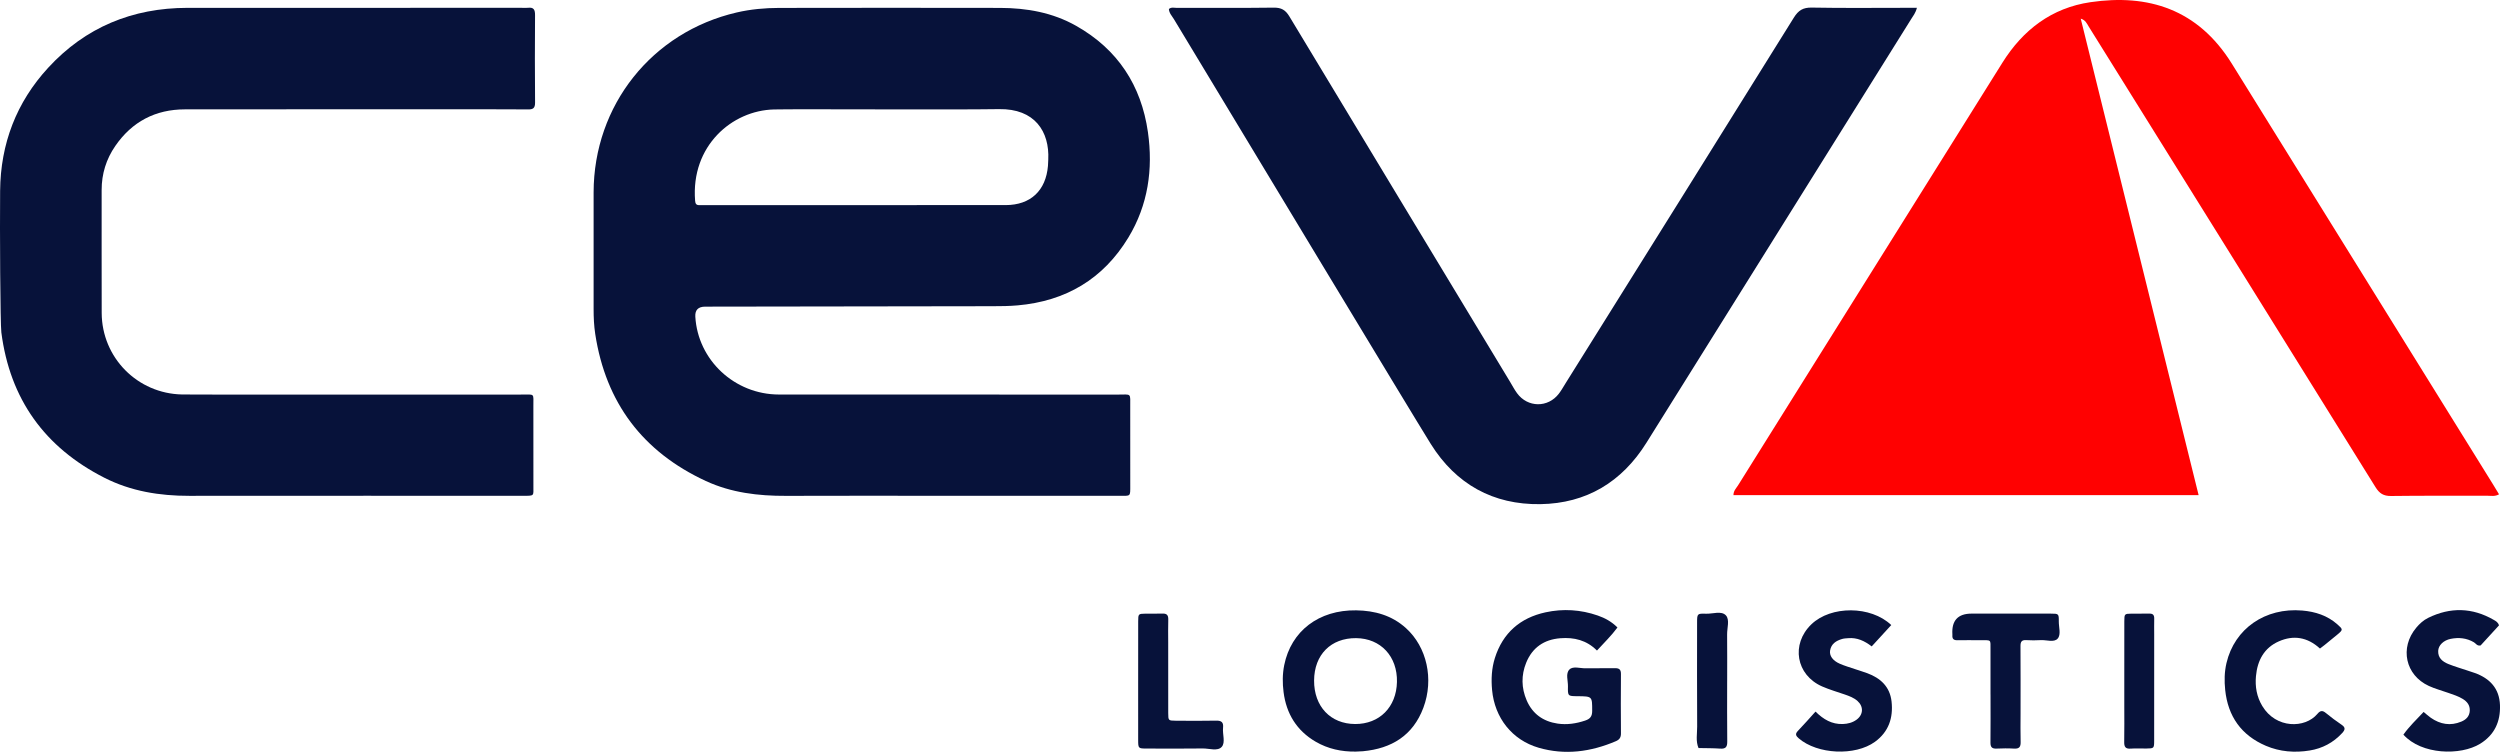
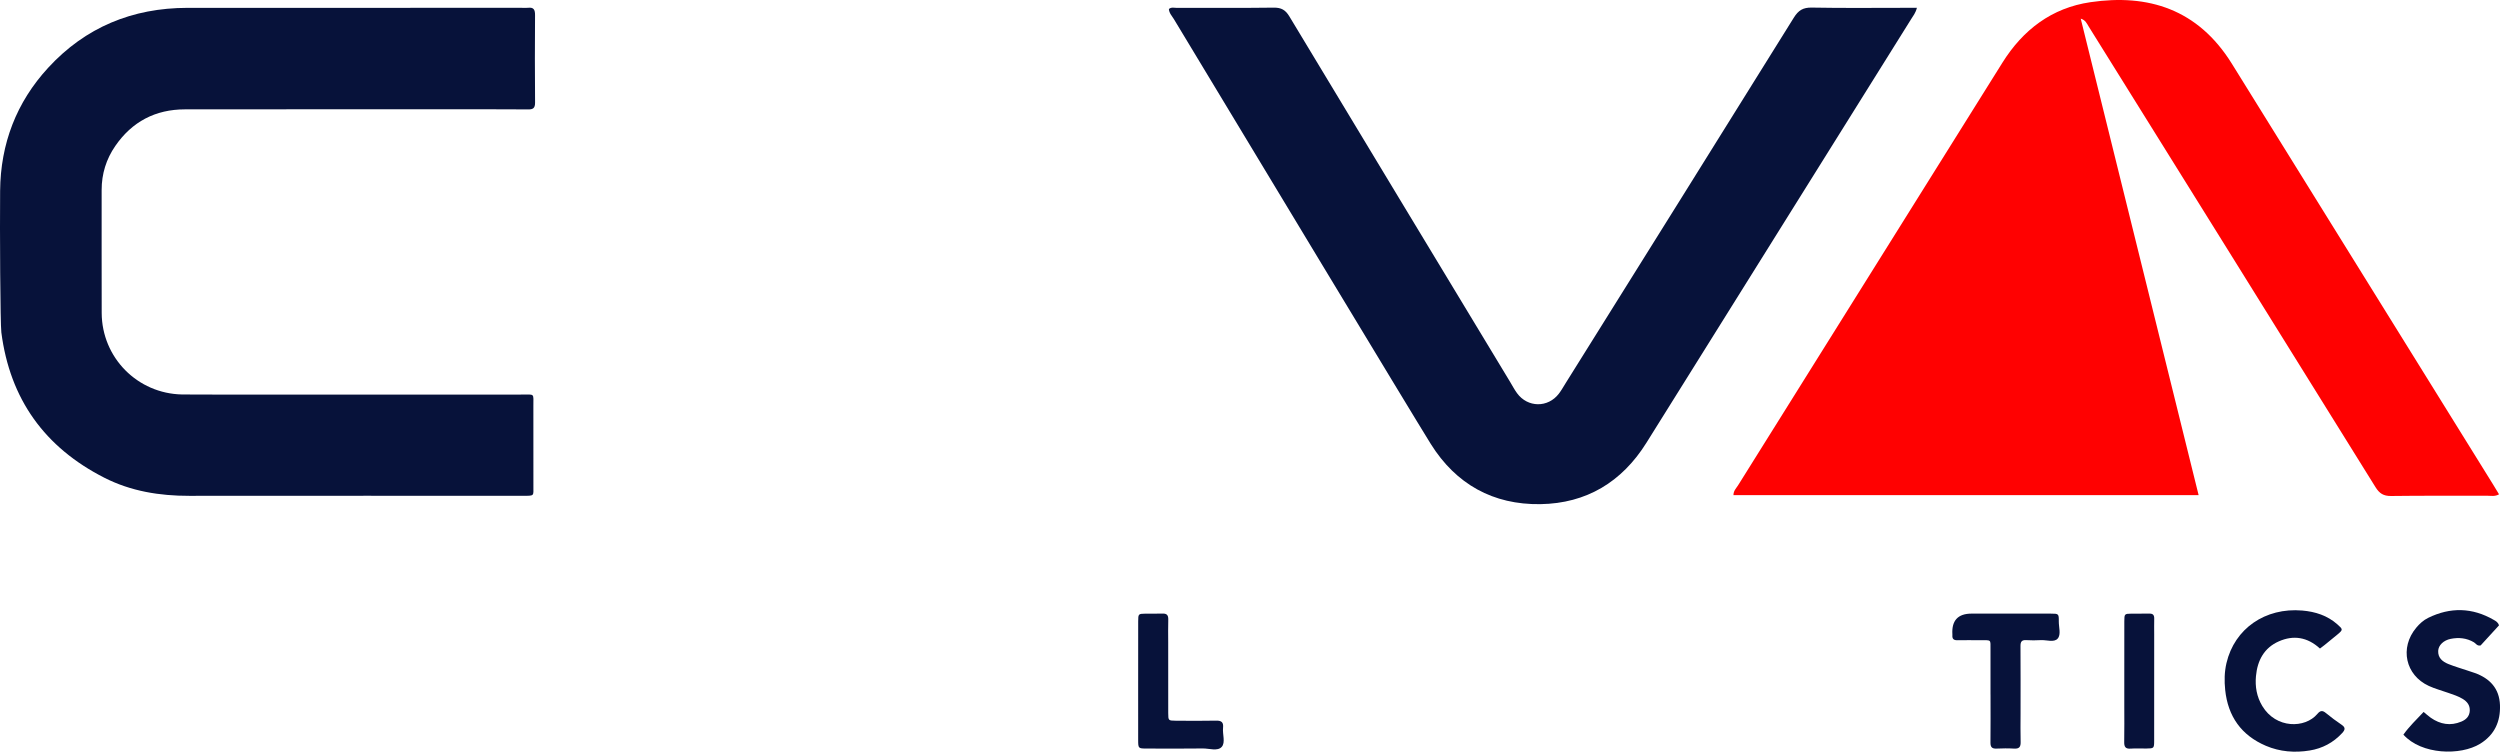
<svg xmlns="http://www.w3.org/2000/svg" id="a" width="1936.39" height="582.35" viewBox="0 0 1936.39 582.35">
  <path d="m1611.64,14.45c30.4,122.88,60.8,245.76,91.31,369.05h-360.3c.04-3.45,2.17-5.34,3.54-7.53,68.23-109.16,136.51-218.29,204.79-327.42,15.95-25.49,38.21-42.46,68.2-46.86,44.57-6.54,83.17,5.26,109.51,47.64,67.52,108.65,134.95,217.36,202.41,326.05,1.51,2.43,2.96,4.88,4.54,7.5-3.23,1.81-5.95,1.12-8.53,1.12-25.02.06-50.04-.16-75.05.18-5.89.08-9.07-1.97-12.11-6.85-73.9-118.92-147.96-237.75-222.02-356.58-1.51-2.43-2.59-5.24-6.29-6.3Z" fill="#ff0101" stroke-width="0" />
-   <path d="m729.06,384.02c-40.08,0-80.15-.11-120.23.05-21.47.09-42.47-2.41-62.11-11.5-48.85-22.61-77.5-60.57-85.68-113.87-.98-6.41-1.26-12.83-1.26-19.28,0-30.11-.03-60.23,0-90.34.08-67.54,45.2-124.24,110.9-139.44,10.8-2.5,21.78-3.49,32.81-3.51,57.02-.11,114.04-.12,171.06-.01,20.69.04,40.7,3.56,58.97,13.88,32.19,18.18,50.45,46.12,55.61,82.33,4.08,28.68.13,56.39-15.11,81.59-19.48,32.2-48.51,49.32-85.82,52.61-6.42.57-12.89.63-19.34.64-74.23.14-148.46.23-222.68.34q-8.06.01-7.62,7.75c1.95,33.64,30.41,60.29,64.79,60.32,87.41.08,174.82,0,262.24.05,11.14,0,9.8-1.65,9.84,9.8.07,20.17.01,40.33.02,60.5,0,8.93.46,8.1-8.43,8.1-45.99,0-91.98,0-137.98,0Zm49.9-225.16c19.27-.04,31.15-11.2,32.75-30.43.13-1.61.15-3.22.23-4.83,1.04-21.74-10.45-39.53-38.15-39.08-37.91.62-154.12-.19-174.28.26-32.48.73-64.49,28.23-61.11,70.7.18,2.28.9,3.5,3.34,3.4,1.88-.08,198.49.05,237.22-.03Z" fill="#07123a" stroke-width="0" />
  <path d="m404.2,6.06c1.61,0,3.25.16,4.84-.03,4.38-.53,5.4,1.55,5.38,5.6-.15,22.59-.18,45.18.02,67.77.04,4.44-1.62,5.46-5.63,5.34-7.52-.23-184.53-.09-265.5-.04-22.92.01-41.05,9.53-54.03,28.38-7.02,10.19-10.57,21.62-10.55,34.11.05,31.73-.08,63.47.04,95.2.13,34.6,27.67,62.51,62.33,63.15,13.45.25,188.84.03,263.09.07,10.27,0,8.91-1.29,8.94,8.98.07,20.71.03,41.41.02,62.12,0,7.45.87,7.31-7.54,7.31-33.36,0-206.06-.07-259.05.03-22.91.04-45.08-3.54-65.62-13.96C34.64,346.58,7.69,309.17,1.04,257.45.21,251.03-.19,177.9.09,147.79c.34-36.43,12.55-68.51,37.26-95.35C66.27,21.02,102.63,6.15,145.15,6.08c40.89-.08,213.59-.02,259.05-.02Z" fill="#07123a" stroke-width="0" />
  <path d="m1484.75,6.06c-1.02,4.04-2.95,6.31-4.48,8.77-68.33,109.39-136.69,218.77-205.04,328.15-18.97,30.36-46.48,46.97-82.11,47.51-36.59.56-65.4-15.41-84.93-46.67-14.52-23.24-146.88-242.76-198.95-329.01-1.47-2.44-3.7-4.59-3.87-7.83,1.94-1.67,4.18-.86,6.17-.87,25.02-.07,50.03.15,75.05-.19,5.85-.08,9.1,1.82,12.09,6.78,56.85,94.36,113.87,188.61,170.85,282.89,1.81,2.99,3.43,6.11,5.48,8.93,8.21,11.28,23.95,11.47,32.41.41,1.95-2.55,3.53-5.39,5.24-8.13,58.96-94.33,117.98-188.64,176.74-283.1,3.56-5.72,7.16-7.95,13.98-7.82,24.2.47,48.41.18,72.62.18h8.74Z" fill="#07123a" stroke-width="0" />
-   <path d="m1050.03,582.15c-10.97.14-21.39-2.09-30.92-7.63-14.74-8.58-22.77-21.7-24.91-38.41-.89-6.93-.9-13.98.49-20.89,5.33-26.49,26.85-42.89,55.74-42.48,14.4.2,27.65,3.9,38.58,13.79,16.17,14.63,21.76,39.48,13.47,61.65-8.04,21.5-24.61,31.62-46.81,33.69-1.87.17-3.76.19-5.64.28Zm.37-87.88c-19.53-.18-32.46,12.85-32.56,32.83-.11,20.07,12.71,33.63,31.83,33.69,18.84.06,31.91-13.1,32.35-32.56.44-19.81-12.57-33.78-31.62-33.96Z" fill="#07123a" stroke-width="0" />
-   <path d="m1252.8,486.03c-4.73,6.43-10.31,11.76-15.86,17.86-8.03-8.07-17.7-10.36-28.3-9.55-12.69.97-21.81,7.24-26.56,19.05-3.86,9.59-3.73,19.43.38,29.01,4.51,10.51,12.78,16.39,23.91,18.05,7.26,1.08,14.4.03,21.42-2.33,3.86-1.3,5.45-3.22,5.44-7.5-.02-11.28.21-11.28-11.51-11.38-7.26-.06-7.43-.06-7.26-7.58.11-4.48-2.01-10.05,1.21-13.15,2.85-2.75,8.21-.79,12.45-.88,7.52-.16,15.05.06,22.57-.09,3.32-.07,4.85.88,4.82,4.52-.14,15.31-.13,30.62,0,45.93.03,3.16-1.09,4.88-3.95,6.11-19.37,8.27-39.36,10.98-59.74,5.08-20.68-5.99-34.16-23.25-36.13-44.78-.76-8.35-.37-16.65,2.17-24.71,6.14-19.43,19.58-31.11,39.19-35.4,13.59-2.97,27.25-2.14,40.5,2.47,5.6,1.95,10.74,4.72,15.25,9.27Z" fill="#07123a" stroke-width="0" />
-   <path d="m1464.89,484.14c-5.21,5.69-10.07,11-15.15,16.53-5.61-4.32-11.37-6.94-18.15-6.37-1.6.13-3.26.17-4.78.62-4.6,1.36-8.44,3.73-9.3,8.94-.66,4.01,2.04,7.86,7.5,10.24,3.92,1.71,8.07,2.89,12.13,4.27,3.04,1.04,6.14,1.95,9.15,3.06,10.33,3.82,17.57,10.51,18.83,21.94,1.39,12.6-2.21,23.44-12.82,31.17-15.42,11.22-44.61,9.8-59.07-2.64-2.24-1.92-3-3.35-.63-5.81,4.64-4.81,9.03-9.87,13.61-14.92,6.18,6.11,12.75,9.93,21.15,9.63,3.85-.14,7.47-1.04,10.6-3.32,5.28-3.85,5.67-10.09.84-14.47-2.83-2.57-6.4-3.86-9.97-5.1-5.83-2.01-11.79-3.73-17.43-6.19-20.29-8.86-24.38-32.75-8.39-48.14,15.13-14.56,46-14.54,61.87.56Z" fill="#07123a" stroke-width="0" />
  <path d="m1861.56,569.01c4.48-6.26,10.03-11.63,15.67-17.58,1.96,1.61,3.65,3.19,5.54,4.51,7.34,5.12,15.24,6.5,23.65,2.99,3.65-1.52,6.33-4.04,6.55-8.39.21-4.27-1.98-7.06-5.42-9.18-3.47-2.14-7.33-3.31-11.12-4.66-5.05-1.8-10.3-3.18-15.15-5.4-18.22-8.36-22.75-29.57-9.8-45.07,2.61-3.12,5.61-5.87,9.27-7.66,17.19-8.43,34.16-8.06,50.81,1.57,1.6.92,3.34,1.82,4.04,4.25-4.72,5.16-9.6,10.49-14.21,15.53-2.78.61-3.68-1.54-5.18-2.42-5.65-3.34-11.7-3.91-17.92-2.7-5.65,1.1-9.6,5.01-9.78,9.33-.22,5.43,3.25,8.26,7.73,10.13,2.72,1.13,5.54,2.02,8.34,2.96,4.07,1.36,8.19,2.58,12.23,4.02,11.72,4.18,19.08,12.02,19.56,24.87.47,12.72-4.18,23.08-15.37,29.97-15.19,9.35-45.42,8.56-59.43-7.06Z" fill="#07123a" stroke-width="0" />
  <path d="m1796.94,502.33c-9.78-8.94-20.55-10.54-31.84-5.57-11.4,5.01-16.59,14.76-17.72,26.83-.78,8.23.56,16.03,4.87,23.23,10.64,17.75,33.18,17.44,42.67,6.16,2.21-2.63,3.91-2.95,6.61-.7,3.92,3.26,8.06,6.28,12.27,9.15,3.16,2.16,2.57,3.94.32,6.38-6.83,7.41-15.33,11.89-25.1,13.48-11.57,1.89-23.09,1.02-34.02-3.65-19.03-8.15-29.33-22.81-31.47-43.24-.73-6.96-.62-13.97,1-20.85,6.27-26.69,30.04-43.1,58.67-40.66,10.18.87,19.47,3.86,27.24,10.72,4.43,3.91,4.41,4.16.12,7.78-3.29,2.77-6.64,5.46-9.99,8.17-1.04.84-2.12,1.63-3.61,2.76Z" fill="#07123a" stroke-width="0" />
  <path d="m1541.76,538.08c0-11.55.03-23.11-.01-34.66-.03-8.53.9-7.46-7.94-7.53-5.91-.05-11.83-.09-17.74.01-2.72.05-4.03-.99-3.84-3.75.02-.27,0-.54,0-.81q-.99-16.06,14.87-16.06c20.43,0,40.85-.02,61.28.01,6.18.01,6.32.09,6.27,6.04-.04,4.52,1.87,10.16-.85,13.28-2.84,3.25-8.61.96-13.08,1.21-3.75.21-7.54.24-11.28,0-3.64-.24-4.48,1.36-4.46,4.69.12,17.46.05,34.93.05,52.39,0,7.25-.15,14.51.06,21.76.11,3.74-1.01,5.42-5,5.18-4.55-.28-9.14-.22-13.7-.01-3.51.16-4.71-1.21-4.67-4.68.14-12.36.05-24.72.05-37.08Z" fill="#07123a" stroke-width="0" />
  <path d="m881.57,527.14c0-15.3-.04-30.61.02-45.91.02-5.77.14-5.82,5.7-5.92,4.3-.08,8.6.14,12.89-.06,3.45-.16,4.82,1.12,4.71,4.63-.19,5.9-.05,11.81-.05,17.72,0,18.26-.03,36.52.02,54.77.02,5.71.13,5.81,5.67,5.86,10.47.08,20.95.19,31.42-.05,4.26-.1,5.82,1.35,5.37,5.56-.53,5.02,2.04,11.37-1.06,14.79-3.21,3.54-9.65,1.13-14.66,1.2-14.5.2-29.01.1-43.51.06-6.43-.02-6.5-.09-6.52-6.73-.04-15.3-.01-30.61-.01-45.91Z" fill="#07123a" stroke-width="0" />
-   <path d="m1337.78,527.65c0,15.55-.11,31.11.07,46.66.05,4.08-1.06,5.85-5.4,5.54-5.6-.4-11.23-.32-16.85-.45-2.29-5.4-1.02-11.07-1.05-16.59-.15-26.82-.09-53.64-.06-80.45,0-7,.08-7.24,6.94-7,5.25.19,11.91-2.48,15.39,1.3,3.06,3.33.87,9.74.93,14.79.13,12.07.04,24.14.04,36.2Z" fill="#07123a" stroke-width="0" />
  <path d="m1645.38,527.13c0-15.32-.04-30.64.02-45.95.03-5.75.15-5.79,5.72-5.88,4.57-.07,9.14.07,13.71-.03,2.81-.06,3.8,1.22,3.73,3.89-.1,4.03-.02,8.06-.02,12.09,0,27.41.02,54.82-.02,82.23,0,6.17-.1,6.21-6.12,6.29-4.03.06-8.08-.23-12.09.08-4.06.31-5.06-1.46-4.99-5.16.17-9.4.06-18.81.06-28.22,0-6.45,0-12.9,0-19.35Z" fill="#07123a" stroke-width="0" />
</svg>